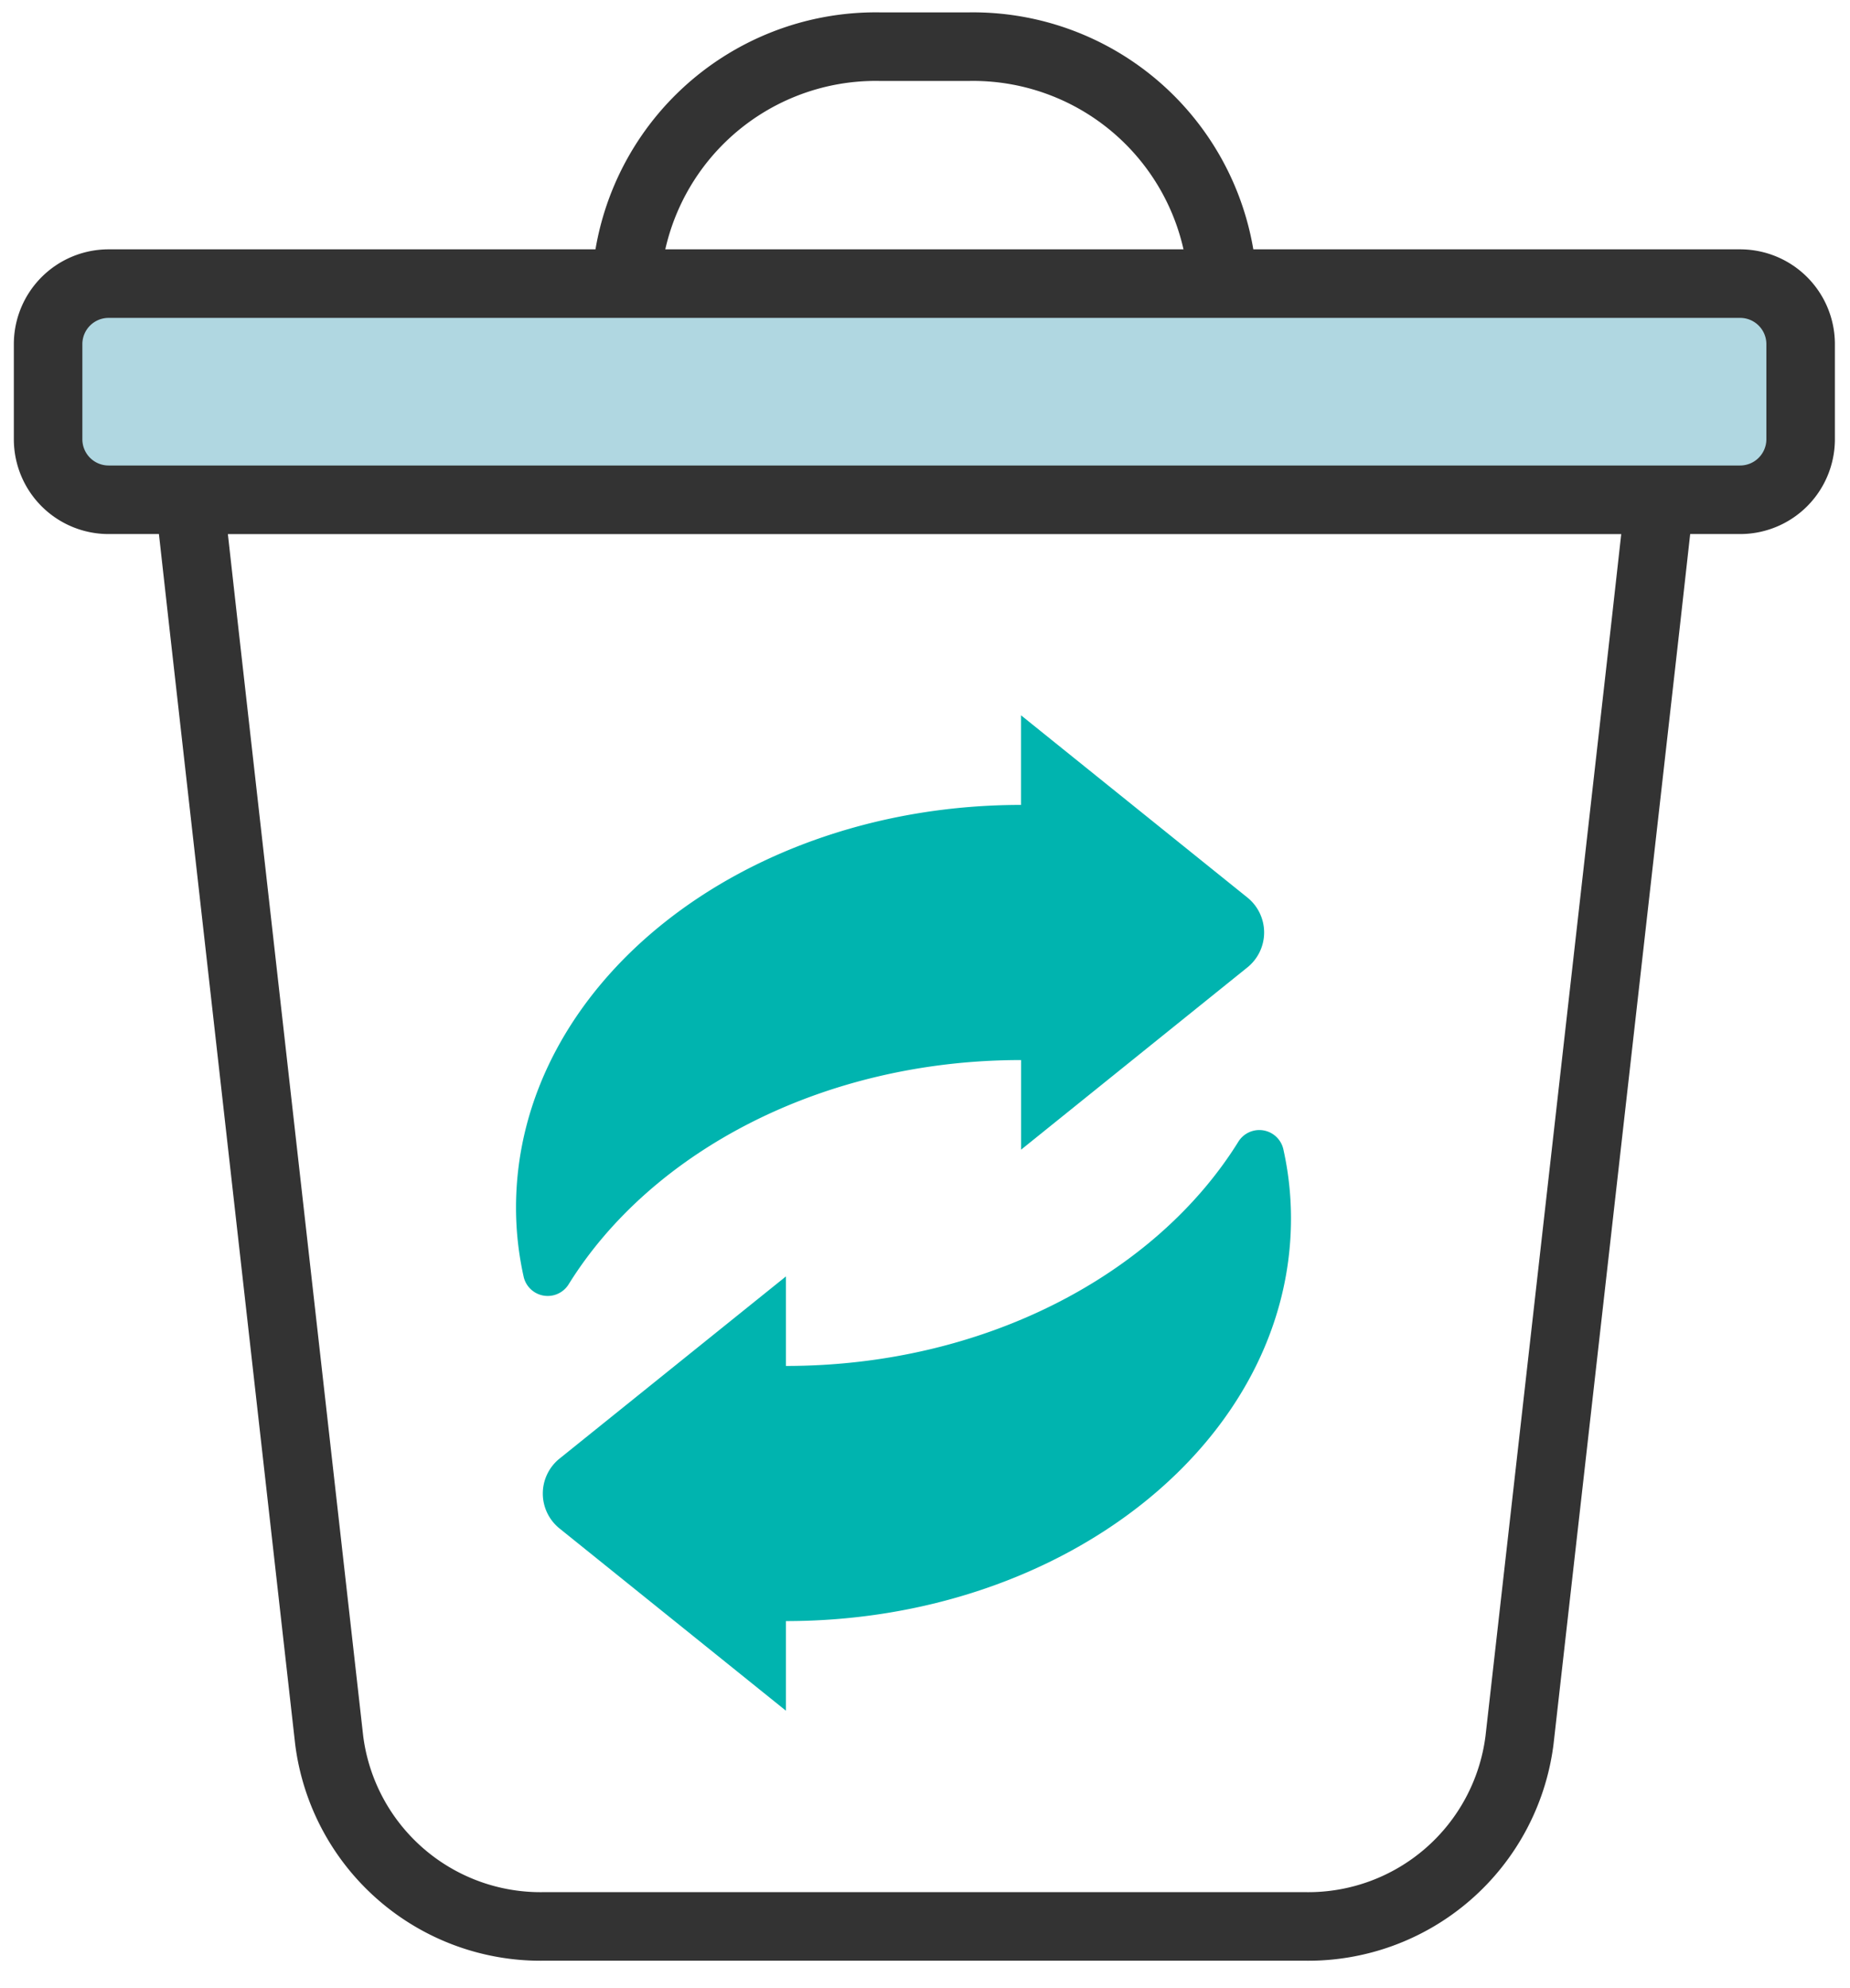
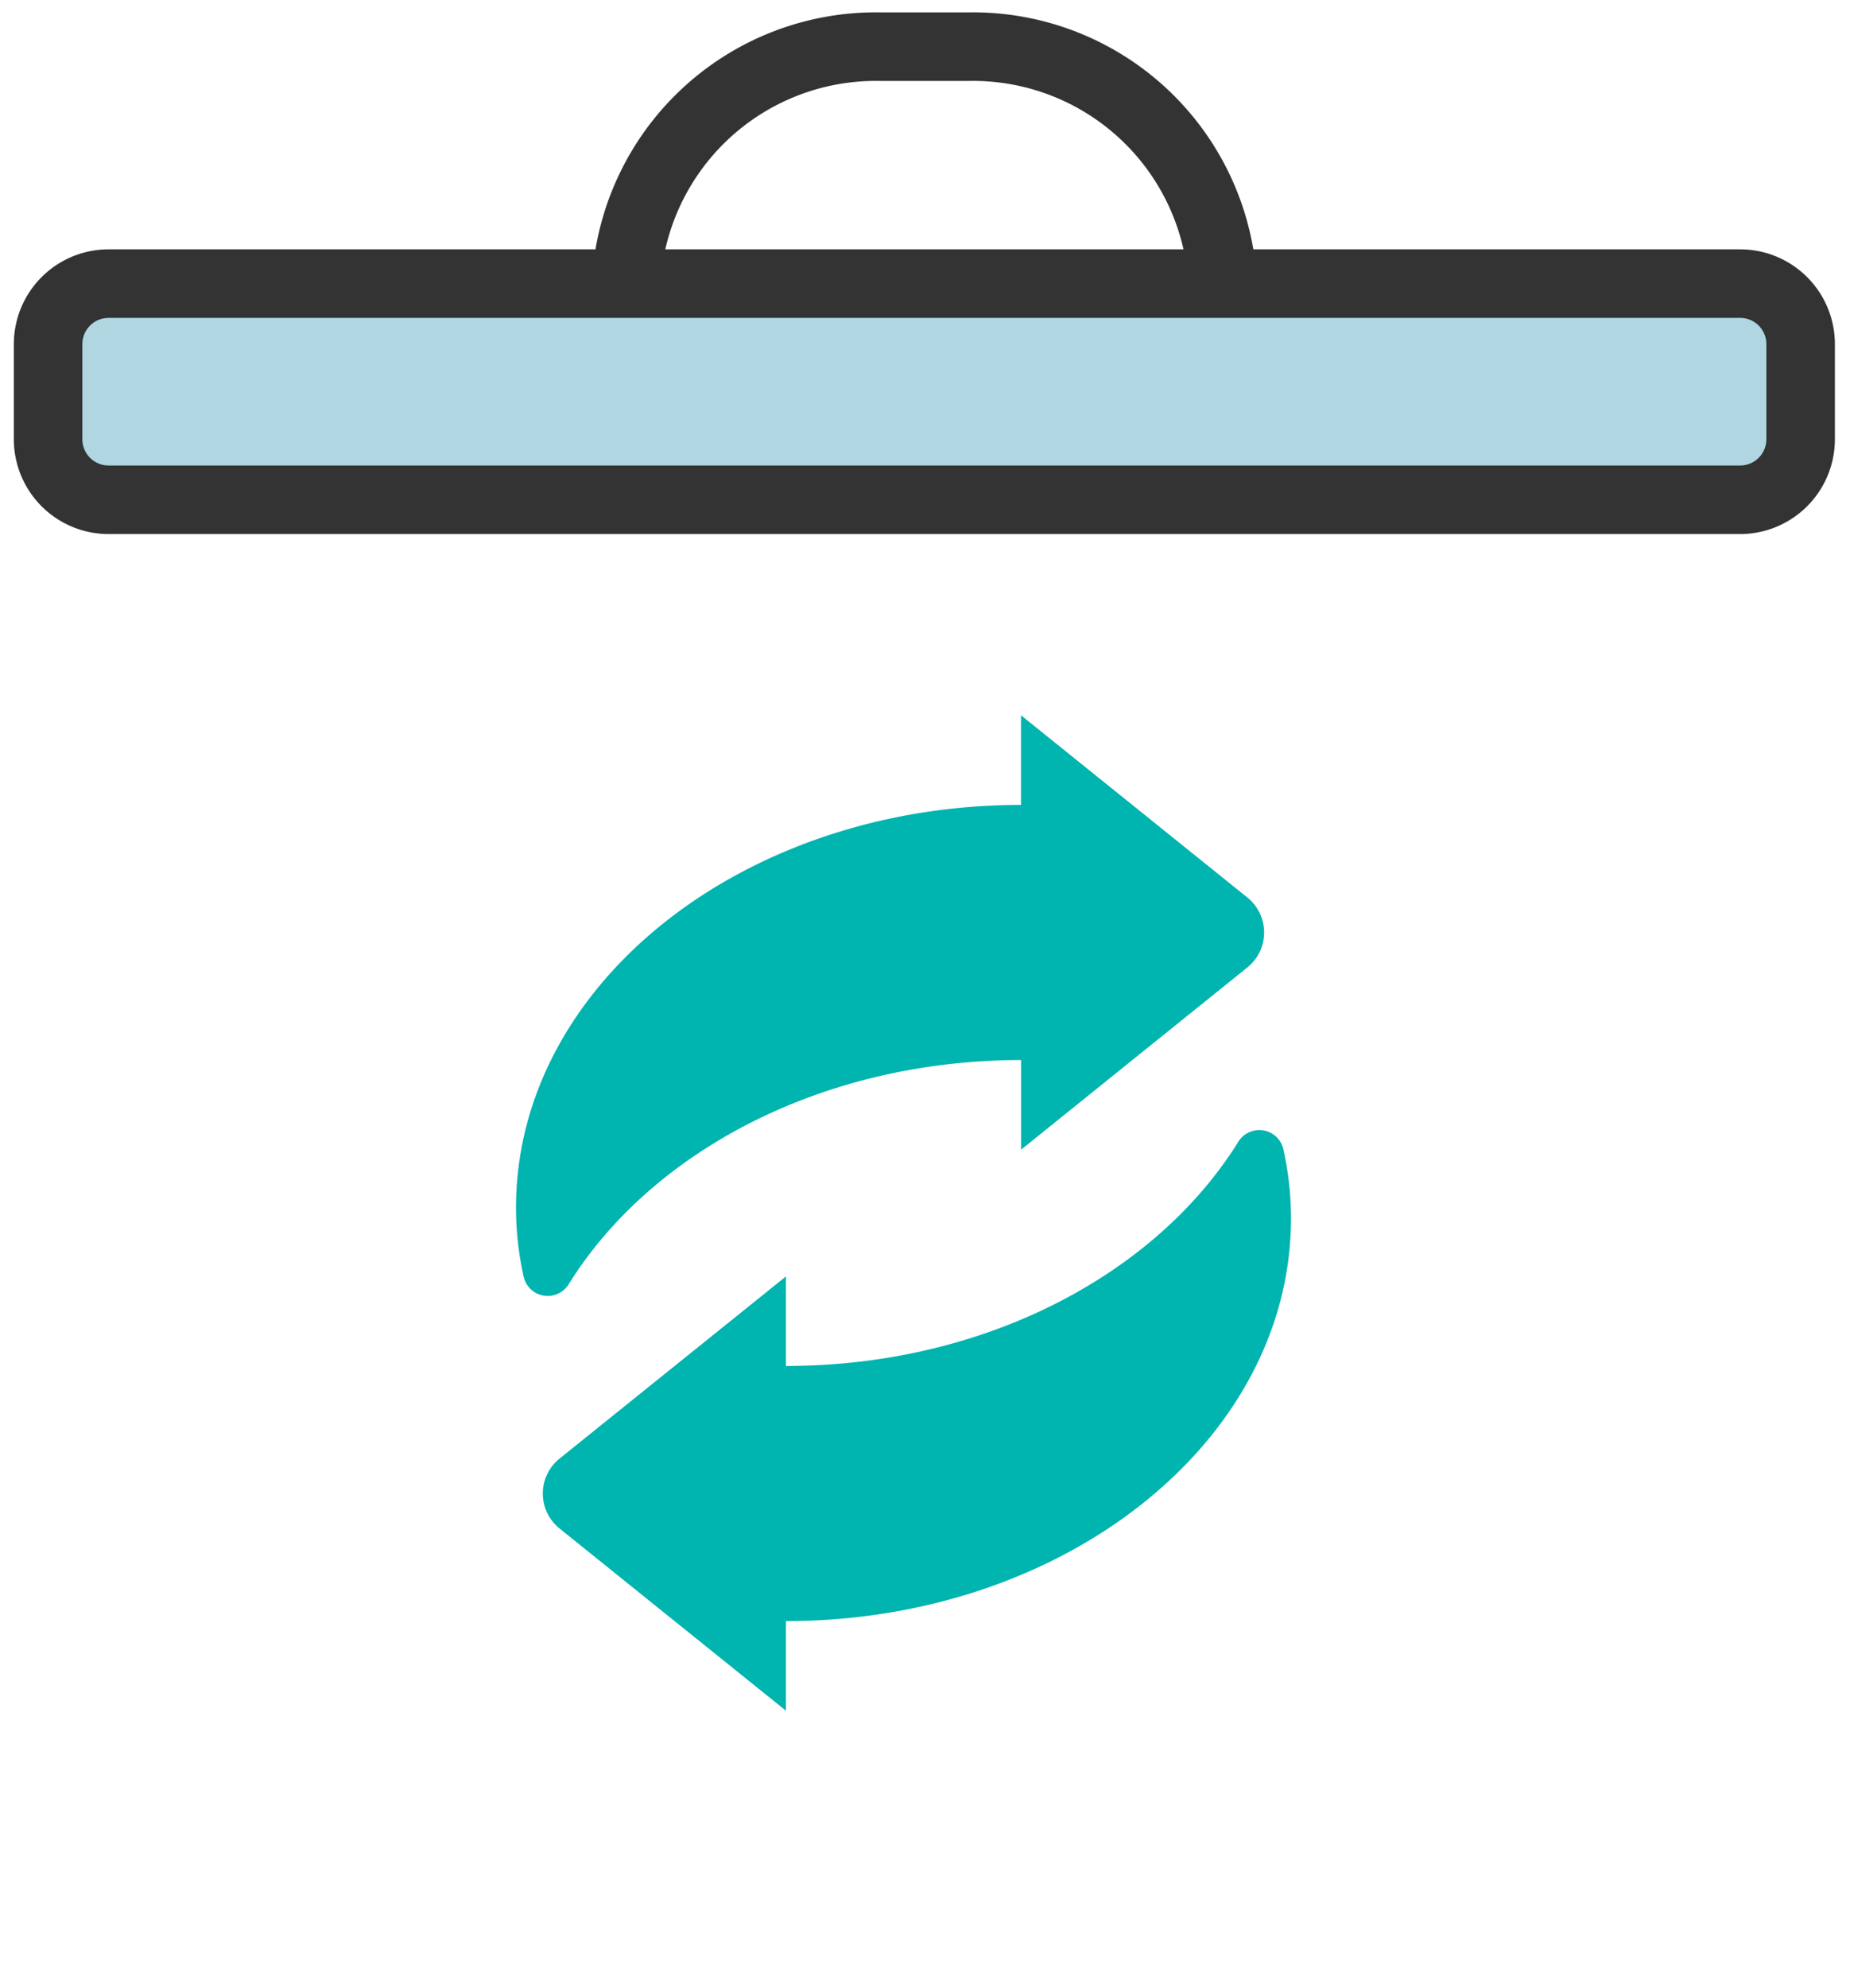
<svg xmlns="http://www.w3.org/2000/svg" width="54" height="58" viewBox="0 0 54 58">
  <defs>
    <clipPath id="clip-path">
      <rect id="사각형_395" data-name="사각형 395" width="54" height="58" fill="none" />
    </clipPath>
  </defs>
  <g id="그룹_641" data-name="그룹 641" clip-path="url(#clip-path)">
    <path id="패스_2397" data-name="패스 2397" d="M27.5,10.84H10.067V7.959A7.3,7.3,0,0,1,17.473.774H20.1a7.3,7.3,0,0,1,7.4,7.185Z" transform="translate(8.199 0.587)" fill="none" stroke="#333" stroke-linecap="round" stroke-linejoin="round" stroke-width="2" />
-     <path id="패스_2398" data-name="패스 2398" d="M45.958,8.282l-.4,3.582L41.87,44.474a6.217,6.217,0,0,1-6.245,5.432H13.373a6.219,6.219,0,0,1-6.247-5.433L3.45,11.864l-.4-3.582Z" transform="translate(2.483 6.294)" fill="none" stroke="#333" stroke-linecap="round" stroke-linejoin="round" stroke-width="2" />
    <path id="패스_2399" data-name="패스 2399" d="M48.725,4.7H3.98A3.159,3.159,0,0,0,.774,7.809V7.9A3.159,3.159,0,0,0,3.98,11.007H48.725a3.157,3.157,0,0,0,3.2-3.108v-.09a3.157,3.157,0,0,0-3.2-3.108" transform="translate(0.63 3.572)" fill="#b0d7e1" />
    <path id="사각형_394" data-name="사각형 394" d="M1.766,0H49.389a1.766,1.766,0,0,1,1.766,1.766V4.539a1.767,1.767,0,0,1-1.767,1.767H1.766A1.766,1.766,0,0,1,0,4.54V1.766A1.766,1.766,0,0,1,1.766,0Z" transform="translate(1.404 8.274)" fill="none" stroke="#333" stroke-linecap="round" stroke-linejoin="round" stroke-width="2" />
    <path id="패스_2400" data-name="패스 2400" d="M29.64,19.218a1.308,1.308,0,0,0,0-2.052l-6.6-5.31v2.615C14.9,14.471,8.3,19.731,8.3,26.22a9.23,9.23,0,0,0,.227,2.033.72.72,0,0,0,1.315.194c2.41-3.87,7.412-6.533,13.2-6.533v2.615Z" transform="translate(6.762 9.011)" fill="#00b4af" />
    <path id="패스_2401" data-name="패스 2401" d="M9.229,28.308a1.308,1.308,0,0,0,0,2.052l6.6,5.31V33.055c8.141,0,14.742-5.259,14.742-11.749a9.23,9.23,0,0,0-.227-2.033.72.72,0,0,0-1.315-.194c-2.41,3.87-7.412,6.533-13.2,6.533V23Z" transform="translate(7.112 14.237)" fill="#00b4af" />
  </g>
</svg>